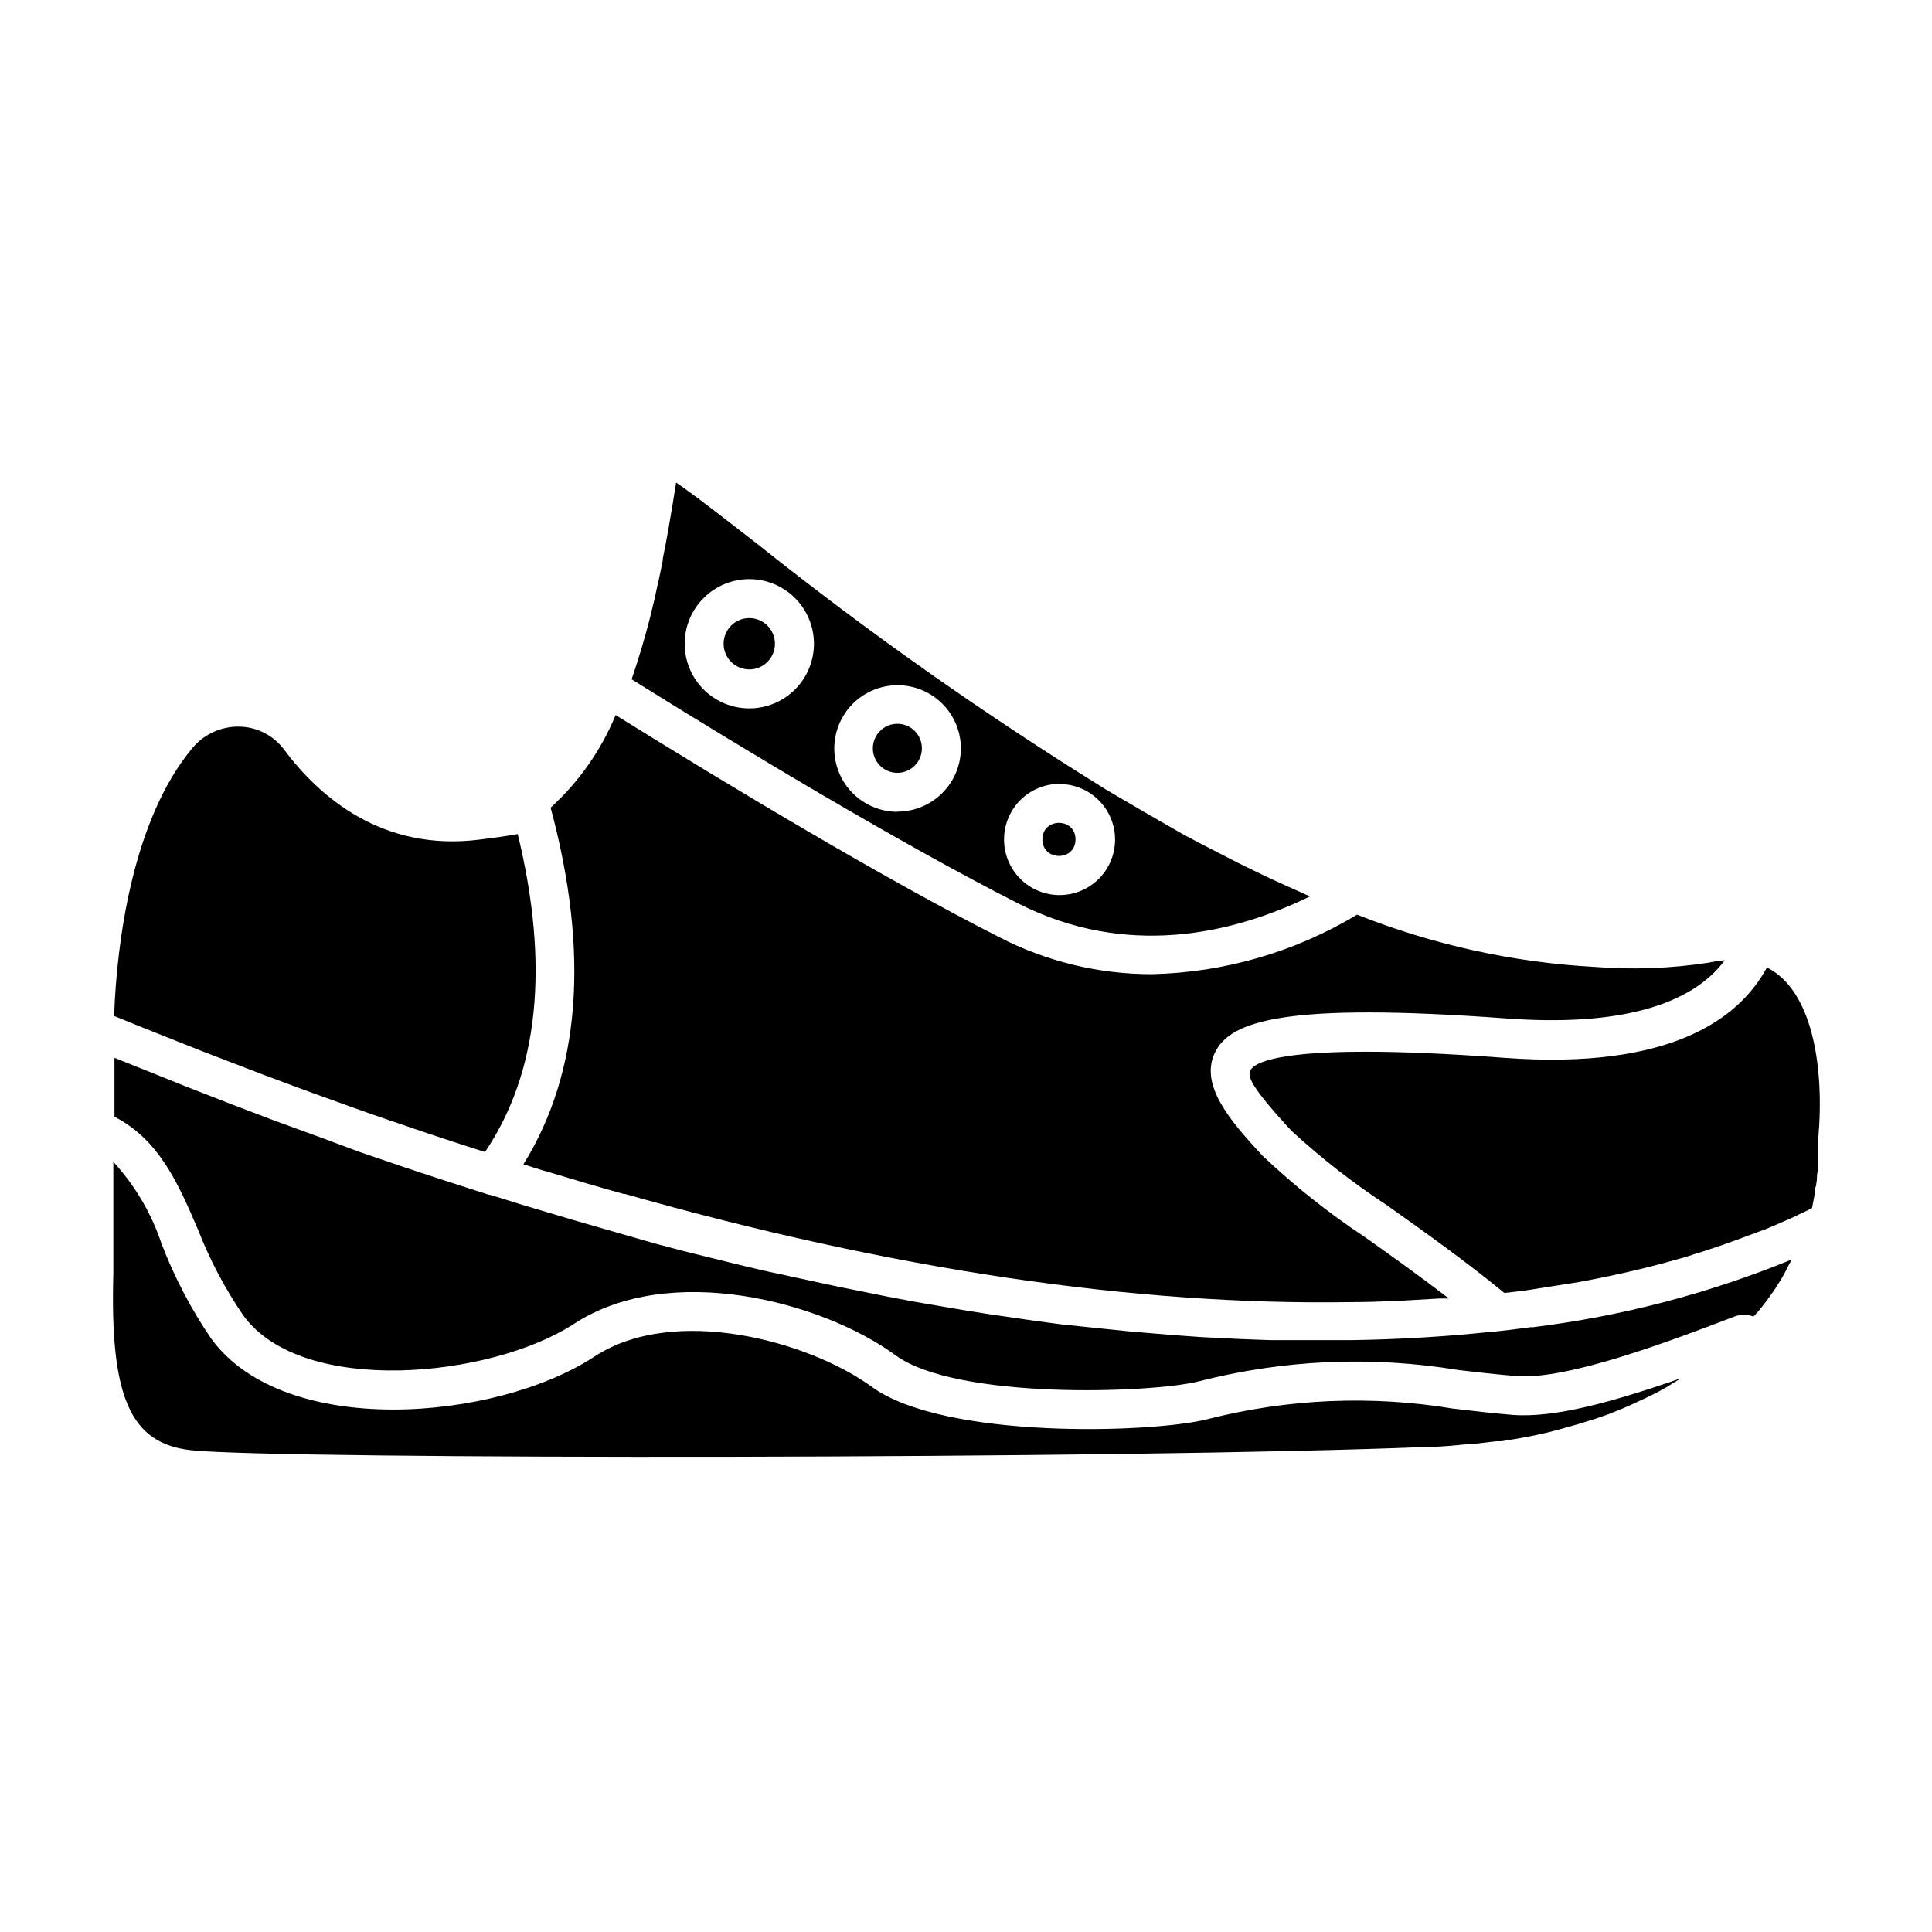
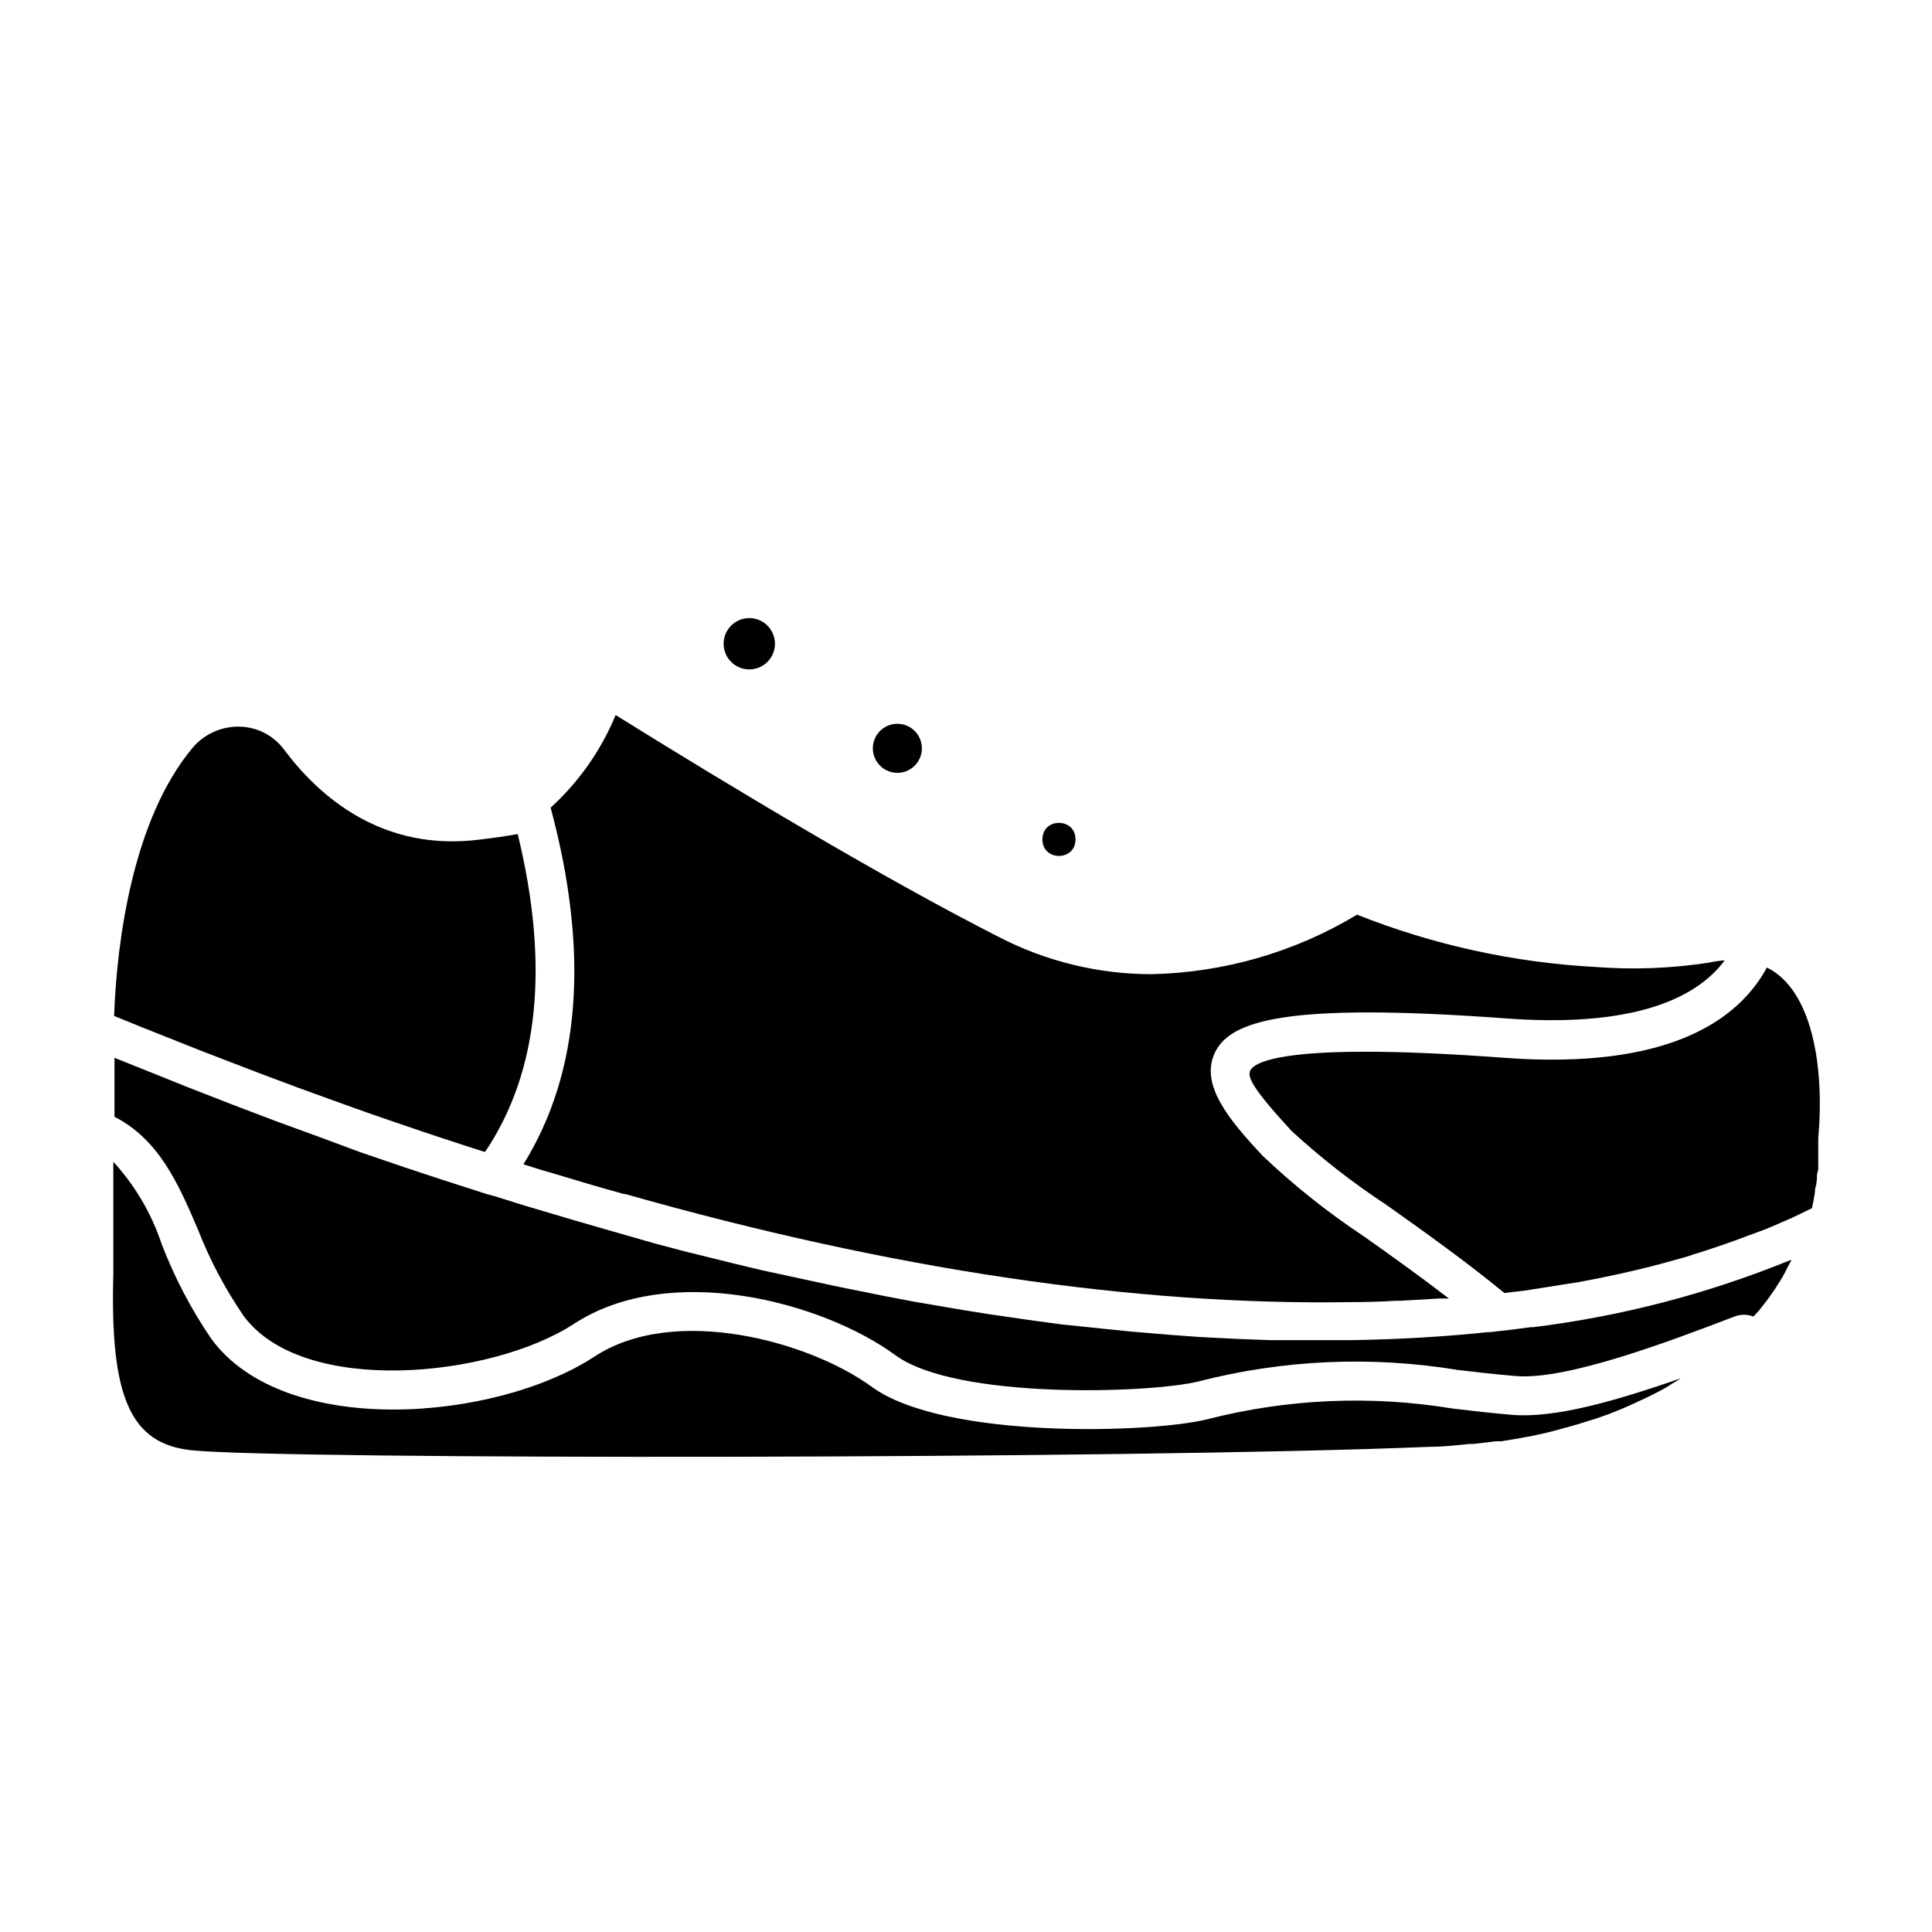
<svg xmlns="http://www.w3.org/2000/svg" fill="#000000" width="800px" height="800px" version="1.1" viewBox="144 144 512 512">
  <g>
-     <path d="m491.14 381.56-2.672-1.211c-4.535-1.98-9.051-4.082-13.551-6.297l-2.769-1.359-5.695-2.922-4.484-2.316-4.383-2.316-8.766-5.039-2.519-1.461-7.91-4.637-1.359-0.805c-32.086-19.855-62.957-41.605-92.449-65.145-7.406-5.742-14.508-11.285-19.445-14.812l-1.965-1.359-0.805 5.039c-0.707 4.281-1.562 9.473-2.719 15.113v0.402c-0.336 1.746-0.707 3.543-1.109 5.391l-0.301 1.309-0.855 3.879c-0.301 1.258-0.605 2.519-0.906 3.777l-0.453 1.812c-1.309 5.039-2.82 10.078-4.637 15.418 30.23 18.895 71.59 43.73 102.43 59.398 28.66 14.566 56.723 8.168 77.328-1.859zm-148.57-49.828c-4.527 0-8.871-1.793-12.082-4.988-3.207-3.191-5.023-7.527-5.043-12.059-0.023-4.527 1.75-8.879 4.93-12.105 3.176-3.223 7.504-5.059 12.031-5.106 4.527-0.043 8.891 1.707 12.133 4.871 3.238 3.16 5.098 7.481 5.164 12.008 0.066 4.586-1.711 9.008-4.93 12.273-3.219 3.269-7.613 5.109-12.203 5.106zm39.246 27.406 0.004 0.004c-4.449-0.016-8.707-1.793-11.844-4.945-3.137-3.152-4.894-7.418-4.883-11.867 0.008-4.445 1.781-8.707 4.93-11.848 3.148-3.137 7.414-4.898 11.863-4.894 4.445 0.004 8.707 1.773 11.852 4.918 3.141 3.148 4.906 7.414 4.906 11.859-0.023 4.445-1.809 8.699-4.961 11.832-3.156 3.137-7.418 4.894-11.863 4.894zm42.824-7.356 0.004 0.004c3.91-0.043 7.68 1.48 10.469 4.223 2.789 2.746 4.367 6.488 4.391 10.402 0.023 3.914-1.516 7.676-4.273 10.449-2.758 2.777-6.508 4.34-10.418 4.348-3.914 0.004-7.668-1.551-10.434-4.32-2.762-2.769-4.309-6.527-4.297-10.441 0-3.875 1.531-7.594 4.254-10.352 2.727-2.754 6.43-4.32 10.309-4.359z" />
    <path d="m429.02 366.45c0 5.844-8.77 5.844-8.77 0s8.77-5.844 8.77 0" />
    <path d="m349.37 314.6c0 3.758-3.047 6.801-6.805 6.801-3.754 0-6.801-3.043-6.801-6.801 0-3.754 3.047-6.801 6.801-6.801 3.758 0 6.805 3.047 6.805 6.801" />
    <path d="m282.71 452.55 4.785 1.512 2.621 0.754c6.449 1.965 12.797 3.828 19.145 5.594h0.352c70.988 20.152 135.32 29.574 192.36 28.668 3.965 0 7.91-0.117 11.84-0.352h1.16l10.48-0.605h2.519c-7.656-5.894-15.418-11.438-22.469-16.426h-0.004c-9.531-6.32-18.5-13.449-26.801-21.312-9.02-9.621-16.777-18.941-12.746-27.406s18.59-13.402 77.387-9.07c28.918 2.117 48.668-3.176 57.738-15.418l-0.004 0.004c-1.492 0.125-2.973 0.344-4.434 0.652-9.887 1.508-19.91 1.879-29.879 1.109-21.652-1.172-42.973-5.852-63.125-13.855-16.469 9.918-35.242 15.352-54.461 15.77-14.023-0.004-27.84-3.356-40.305-9.773-30.684-15.566-71.34-40.004-101.72-58.895h-0.004c-3.859 9.348-9.746 17.727-17.227 24.535 10.375 38.59 7.859 70.281-7.207 94.516z" />
    <path d="m388.31 342.31c0 3.59-2.91 6.5-6.496 6.5-3.59 0-6.5-2.91-6.5-6.5s2.91-6.5 6.5-6.5c3.586 0 6.496 2.91 6.496 6.5" />
-     <path d="m550.23 495.72h-0.605c-3.359 0.469-6.953 0.906-10.781 1.309h-0.504c-11.082 1.16-23.023 1.914-35.922 2.117h-21.863l-8.16-0.301-10.078-0.504-7.758-0.555-10.781-0.906-7.406-0.754-11.188-1.164-7.106-0.957-12.141-1.762-6.953-1.109-12.645-2.168-6.953-1.309-13-2.621-7.055-1.512-13.496-2.918-7.356-1.762-13.25-3.277-7.809-2.066-13.152-3.777-8.363-2.418-12.898-3.828-8.062-2.519-1.91-0.504-11.586-3.727-10.078-3.324-12.09-4.133-10.582-3.934-11.738-4.281-11.387-4.332-10.078-3.93-2.316-0.906-10.781-4.332-8.062-3.223v8.262 7.356c11.789 6.047 16.879 17.633 22.117 29.875h0.004c3.137 8.062 7.195 15.734 12.09 22.871 15.668 21.41 65.496 16.473 87.512 2.168 25.492-16.676 65.898-5.894 85.297 8.312 16.121 11.789 67.562 10.078 80.309 6.902h-0.004c22.449-5.766 45.852-6.797 68.719-3.023 5.039 0.605 10.078 1.16 15.418 1.613 13.652 1.109 41.363-9.473 57.836-15.77 1.621-0.637 3.422-0.637 5.039 0l1.41-1.512 1.461-1.863c0.438-0.516 0.84-1.055 1.211-1.613l1.258-1.762c0.402-0.605 0.707-1.008 0.906-1.41v-0.004c1.086-1.602 2.047-3.285 2.875-5.035l0.957-1.762h-0.301l-0.004-0.004c-21.852 8.922-44.789 14.902-68.215 17.785z" />
+     <path d="m550.23 495.72h-0.605c-3.359 0.469-6.953 0.906-10.781 1.309h-0.504c-11.082 1.16-23.023 1.914-35.922 2.117h-21.863l-8.16-0.301-10.078-0.504-7.758-0.555-10.781-0.906-7.406-0.754-11.188-1.164-7.106-0.957-12.141-1.762-6.953-1.109-12.645-2.168-6.953-1.309-13-2.621-7.055-1.512-13.496-2.918-7.356-1.762-13.25-3.277-7.809-2.066-13.152-3.777-8.363-2.418-12.898-3.828-8.062-2.519-1.91-0.504-11.586-3.727-10.078-3.324-12.09-4.133-10.582-3.934-11.738-4.281-11.387-4.332-10.078-3.93-2.316-0.906-10.781-4.332-8.062-3.223v8.262 7.356c11.789 6.047 16.879 17.633 22.117 29.875h0.004c3.137 8.062 7.195 15.734 12.09 22.871 15.668 21.41 65.496 16.473 87.512 2.168 25.492-16.676 65.898-5.894 85.297 8.312 16.121 11.789 67.562 10.078 80.309 6.902h-0.004c22.449-5.766 45.852-6.797 68.719-3.023 5.039 0.605 10.078 1.16 15.418 1.613 13.652 1.109 41.363-9.473 57.836-15.77 1.621-0.637 3.422-0.637 5.039 0l1.41-1.512 1.461-1.863c0.438-0.516 0.84-1.055 1.211-1.613l1.258-1.762c0.402-0.605 0.707-1.008 0.906-1.41c1.086-1.602 2.047-3.285 2.875-5.035l0.957-1.762h-0.301l-0.004-0.004c-21.852 8.922-44.789 14.902-68.215 17.785z" />
    <path d="m197.67 422.62 6.953 2.672c6.098 2.367 12.191 4.684 18.238 6.902l4.281 1.562c6.953 2.519 13.855 5.039 20.707 7.356l2.066 0.707c7.523 2.586 14.98 5.055 22.371 7.406h0.301c14.207-21.16 17.078-49.422 8.613-84.188-3.125 0.555-6.348 1.008-10.078 1.461-25.691 3.269-42.418-11.188-51.941-23.984-2.766-3.633-7.023-5.816-11.586-5.945-4.789-0.141-9.383 1.895-12.496 5.539-15.922 18.941-20.152 51.34-20.859 71.137l7.457 3.023z" />
    <path d="m612.25 400.4c-7.305 13.504-25.441 27.207-69.625 23.93-15.566-1.16-27.559-1.613-36.777-1.613-25.645 0-29.875 3.477-30.531 5.039s0 4.082 10.934 15.922h-0.004c7.848 7.227 16.273 13.797 25.191 19.648 9.723 6.902 20.656 14.66 31.234 23.328l5.543-0.656 14.359-2.266c8.715-1.613 17.18-3.527 25.191-5.793 1.812-0.504 3.527-0.957 5.039-1.512l1.965-0.605 2.168-0.707c2.586-0.84 5.106-1.715 7.559-2.621l2.418-0.906 5.039-1.863 2.621-1.109 4.281-1.863 2.519-1.211 2.82-1.359c0.25-1.211 0.504-2.469 0.707-3.727 0.203-1.258 0-1.461 0.352-2.168l0.25-1.762c0-0.855 0-1.664 0.352-2.519v-1.762-2.367-2.82-1.309c1.711-19.301-1.664-39.453-13.605-45.348z" />
    <path d="m544.74 518.95c-5.441-0.453-10.629-1.059-15.719-1.664-21.641-3.574-43.789-2.613-65.043 2.82-14.762 3.727-69.777 5.391-88.922-8.566-16.574-12.09-52.297-21.965-73.555-8.012-26.148 17.129-82.02 21.816-101.47-4.684v0.004c-5.363-7.856-9.793-16.309-13.199-25.191-2.684-8.074-7.047-15.492-12.797-21.766v8.16 4.484 1.16 7.203 0.555 8.062c-0.906 32.746 4.484 45.039 20.605 46.805 22.824 2.519 248.88 2.418 328.38-0.906 3.426 0 6.852-0.402 10.43-0.754h0.957l4.785-0.555 1.363-0.156h1.309l3.727-0.605c4.332-0.754 7.961-1.512 11.234-2.418l5.039-1.41 5.039-1.562 3.477-1.211 0.707-0.301 2.769-1.109 1.863-0.805 4.133-1.914c2.418-1.16 5.039-2.418 7.106-3.828l2.016-1.211 0.453-0.301c-17.637 6.098-33.254 10.582-44.691 9.676z" />
  </g>
</svg>